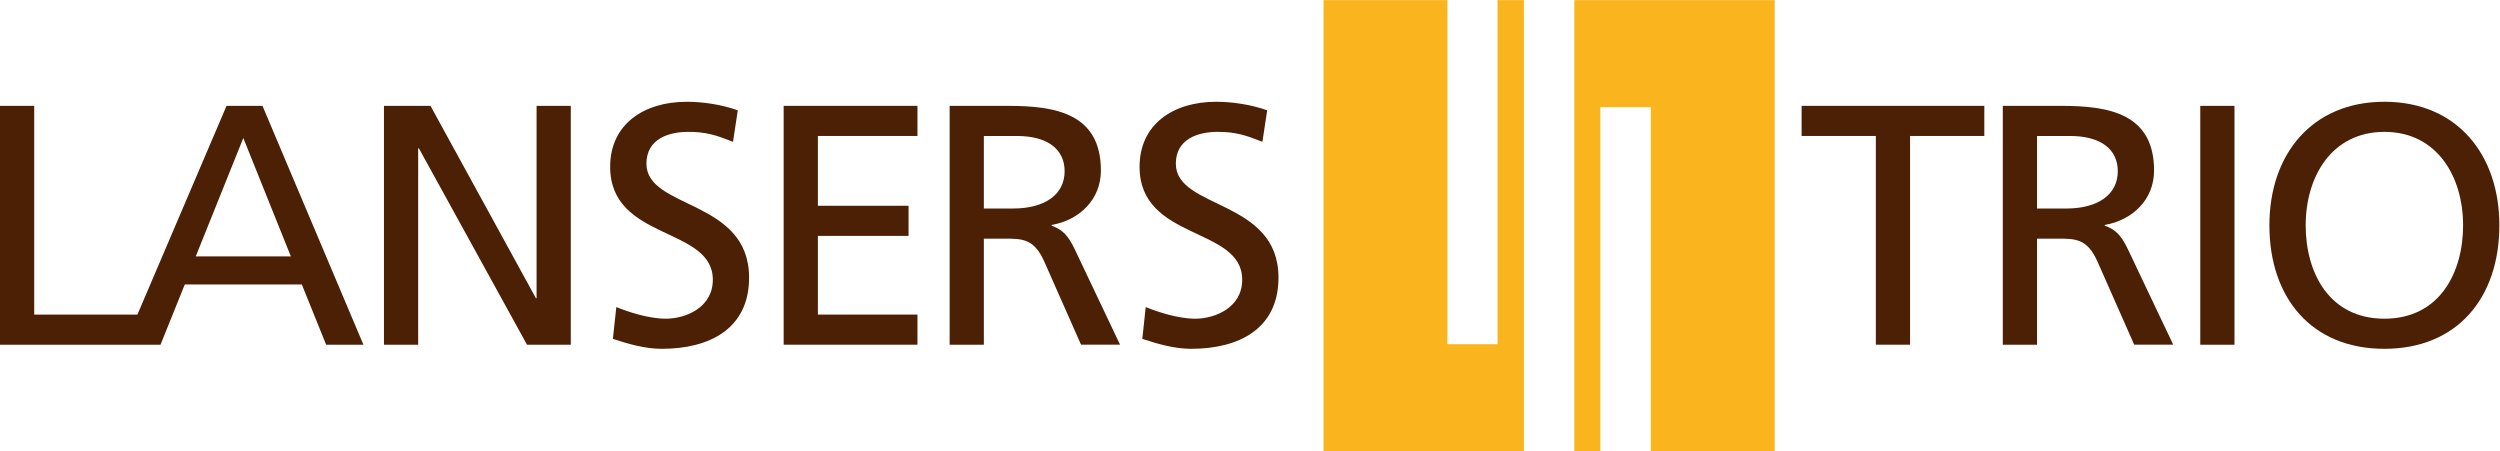
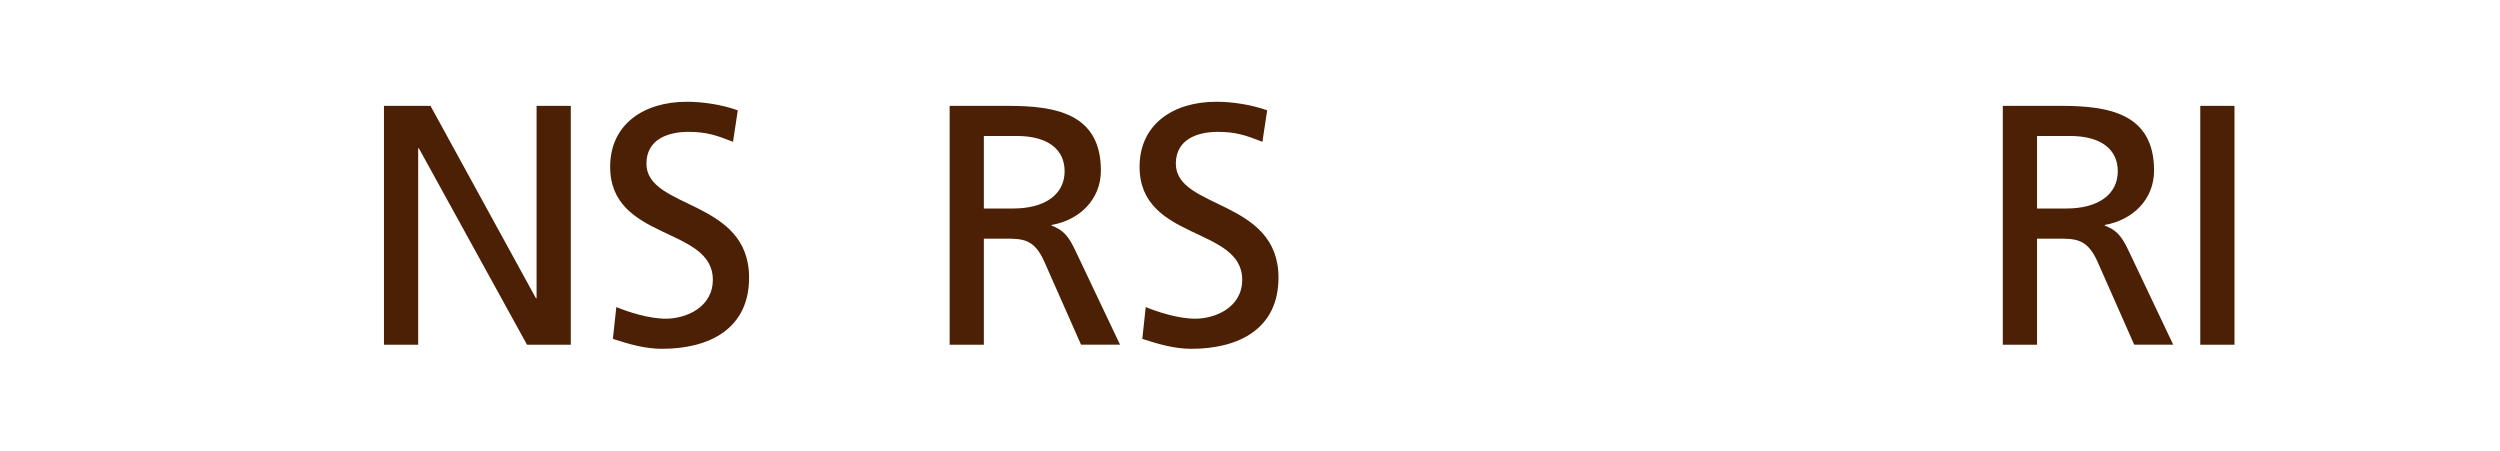
<svg xmlns="http://www.w3.org/2000/svg" viewBox="0 0 1178.307 212.68" height="212.68" width="1178.307" xml:space="preserve" id="svg2">
  <defs id="defs6" />
  <g transform="matrix(1.333,0,0,-1.333,0,212.68)" id="g10">
    <g transform="scale(0.1)" id="g12">
-       <path id="path14" style="fill:#4c2005;fill-opacity:1;fill-rule:nonzero;stroke:none" d="M 692.078,688.855 860.293,1107.47 1028.47,688.855 Z M 928.047,1221.21 H 800.996 L 485.906,483.199 H 120.977 V 1221.21 H 0 V 376.699 h 567.5 l 85.891,212.949 h 413.819 l 85.93,-212.949 h 131.84 L 928.047,1221.21" />
      <path id="path16" style="fill:#4c2005;fill-opacity:1;fill-rule:nonzero;stroke:none" d="m 1357.62,1221.21 h 164.51 l 372.66,-679.96 h 2.47 v 679.96 h 120.96 V 376.699 h -154.86 l -382.34,694.481 h -2.43 V 376.699 h -120.97 v 844.511" />
      <path id="path18" style="fill:#4c2005;fill-opacity:1;fill-rule:nonzero;stroke:none" d="m 2591.81,1094.16 c -61.72,24.21 -95.62,35.08 -158.58,35.08 -67.75,0 -147.56,-24.18 -147.56,-112.49 0,-162.156 362.97,-124.656 362.97,-402.898 0,-180.262 -139.16,-251.68 -308.56,-251.68 -59.3,0 -117.37,16.949 -173.06,35.098 l 12.16,112.519 c 41.11,-16.91 113.76,-41.129 175.43,-41.129 68.98,0 165.79,38.692 165.79,137.848 0,188.797 -363.02,136.785 -363.02,399.342 0,150 118.56,229.86 271.06,229.86 55.64,0 122.19,-9.66 180.22,-30.21 l -16.85,-111.34" />
-       <path id="path20" style="fill:#4c2005;fill-opacity:1;fill-rule:nonzero;stroke:none" d="m 2770.84,1221.21 h 473.12 V 1114.74 H 2891.87 V 867.922 h 320.61 V 761.438 H 2891.87 V 483.199 h 352.09 v -106.5 h -473.12 v 844.511" />
      <path id="path22" style="fill:#4c2005;fill-opacity:1;fill-rule:nonzero;stroke:none" d="m 3478.69,858.215 h 102.88 c 114.89,0 182.7,50.832 182.7,131.894 0,76.231 -58.12,124.631 -169.41,124.631 h -116.17 z m -120.97,362.995 h 206.9 c 166.98,0 327.93,-26.61 327.93,-228.679 0,-102.859 -76.25,-175.457 -174.24,-192.402 v -2.402 c 37.51,-14.52 56.83,-31.473 82.28,-84.668 l 159.71,-336.36 h -137.97 l -129.47,292.778 c -36.28,82.226 -77.43,82.226 -141.53,82.226 h -72.64 V 376.699 h -120.97 v 844.511" />
-       <path id="path24" style="fill:#4c2005;fill-opacity:1;fill-rule:nonzero;stroke:none" d="m 4463.65,1094.16 c -61.71,24.21 -95.6,35.08 -158.52,35.08 -67.75,0 -147.6,-24.18 -147.6,-112.49 0,-162.156 362.96,-124.656 362.96,-402.898 0,-180.262 -139.11,-251.68 -308.51,-251.68 -59.25,0 -117.41,16.949 -173.01,35.098 l 12.07,112.519 c 41.16,-16.91 113.75,-41.129 175.42,-41.129 68.99,0 165.74,38.692 165.74,137.848 0,188.797 -362.91,136.785 -362.91,399.342 0,150 118.55,229.86 271,229.86 55.65,0 122.21,-9.66 180.22,-30.21 l -16.86,-111.34" />
-       <path id="path26" style="fill:#4c2005;fill-opacity:1;fill-rule:nonzero;stroke:none" d="m 6632.63,1114.74 h -262.5 v 106.47 h 646.06 V 1114.74 H 6753.65 V 376.699 h -121.02 v 738.041" />
+       <path id="path24" style="fill:#4c2005;fill-opacity:1;fill-rule:nonzero;stroke:none" d="m 4463.65,1094.16 c -61.71,24.21 -95.6,35.08 -158.52,35.08 -67.75,0 -147.6,-24.18 -147.6,-112.49 0,-162.156 362.96,-124.656 362.96,-402.898 0,-180.262 -139.11,-251.68 -308.51,-251.68 -59.25,0 -117.41,16.949 -173.01,35.098 l 12.07,112.519 c 41.16,-16.91 113.75,-41.129 175.42,-41.129 68.99,0 165.74,38.692 165.74,137.848 0,188.797 -362.91,136.785 -362.91,399.342 0,150 118.55,229.86 271,229.86 55.65,0 122.21,-9.66 180.22,-30.21 " />
      <path id="path28" style="fill:#4c2005;fill-opacity:1;fill-rule:nonzero;stroke:none" d="m 7202.55,858.215 h 102.83 c 115,0 182.7,50.832 182.7,131.894 0,76.231 -58.02,124.631 -169.35,124.631 h -116.18 z m -121.03,362.995 h 206.91 c 166.99,0 327.95,-26.61 327.95,-228.679 0,-102.859 -76.27,-175.457 -174.26,-192.402 v -2.402 c 37.52,-14.52 56.93,-31.473 82.27,-84.668 l 159.73,-336.36 h -137.98 l -129.36,292.778 c -36.39,82.226 -77.49,82.226 -141.58,82.226 h -72.65 V 376.699 h -121.03 v 844.511" />
      <path id="path30" style="fill:#4c2005;fill-opacity:1;fill-rule:nonzero;stroke:none" d="m 7779.74,1221.21 h 120.97 V 376.699 h -120.97 v 844.511" />
-       <path id="path32" style="fill:#4c2005;fill-opacity:1;fill-rule:nonzero;stroke:none" d="m 8430.7,468.66 c 194.81,0 278.32,162.067 278.32,330.278 0,171.828 -91.96,330.302 -278.32,330.302 -186.34,0 -278.26,-158.474 -278.26,-330.302 0,-168.211 83.47,-330.278 278.26,-330.278 z m 0,767.05 c 256.53,0 406.56,-186.32 406.56,-436.772 0,-256.497 -148.89,-436.766 -406.56,-436.766 -257.76,0 -406.55,180.269 -406.55,436.766 0,250.452 150.03,436.772 406.55,436.772" />
-       <path id="path34" style="fill:#fab41d;fill-opacity:1;fill-rule:nonzero;stroke:none" d="M 5566.51,1595.12 V 0 h 92.05 v 1216.52 h 178.35 V 0 h 438.04 V 1595.12 Z M 5295.01,378.531 h -177.3 V 1595.12 H 4679.77 V 0 h 708.44 v 1595.12 h -93.2 V 378.531" />
    </g>
  </g>
</svg>